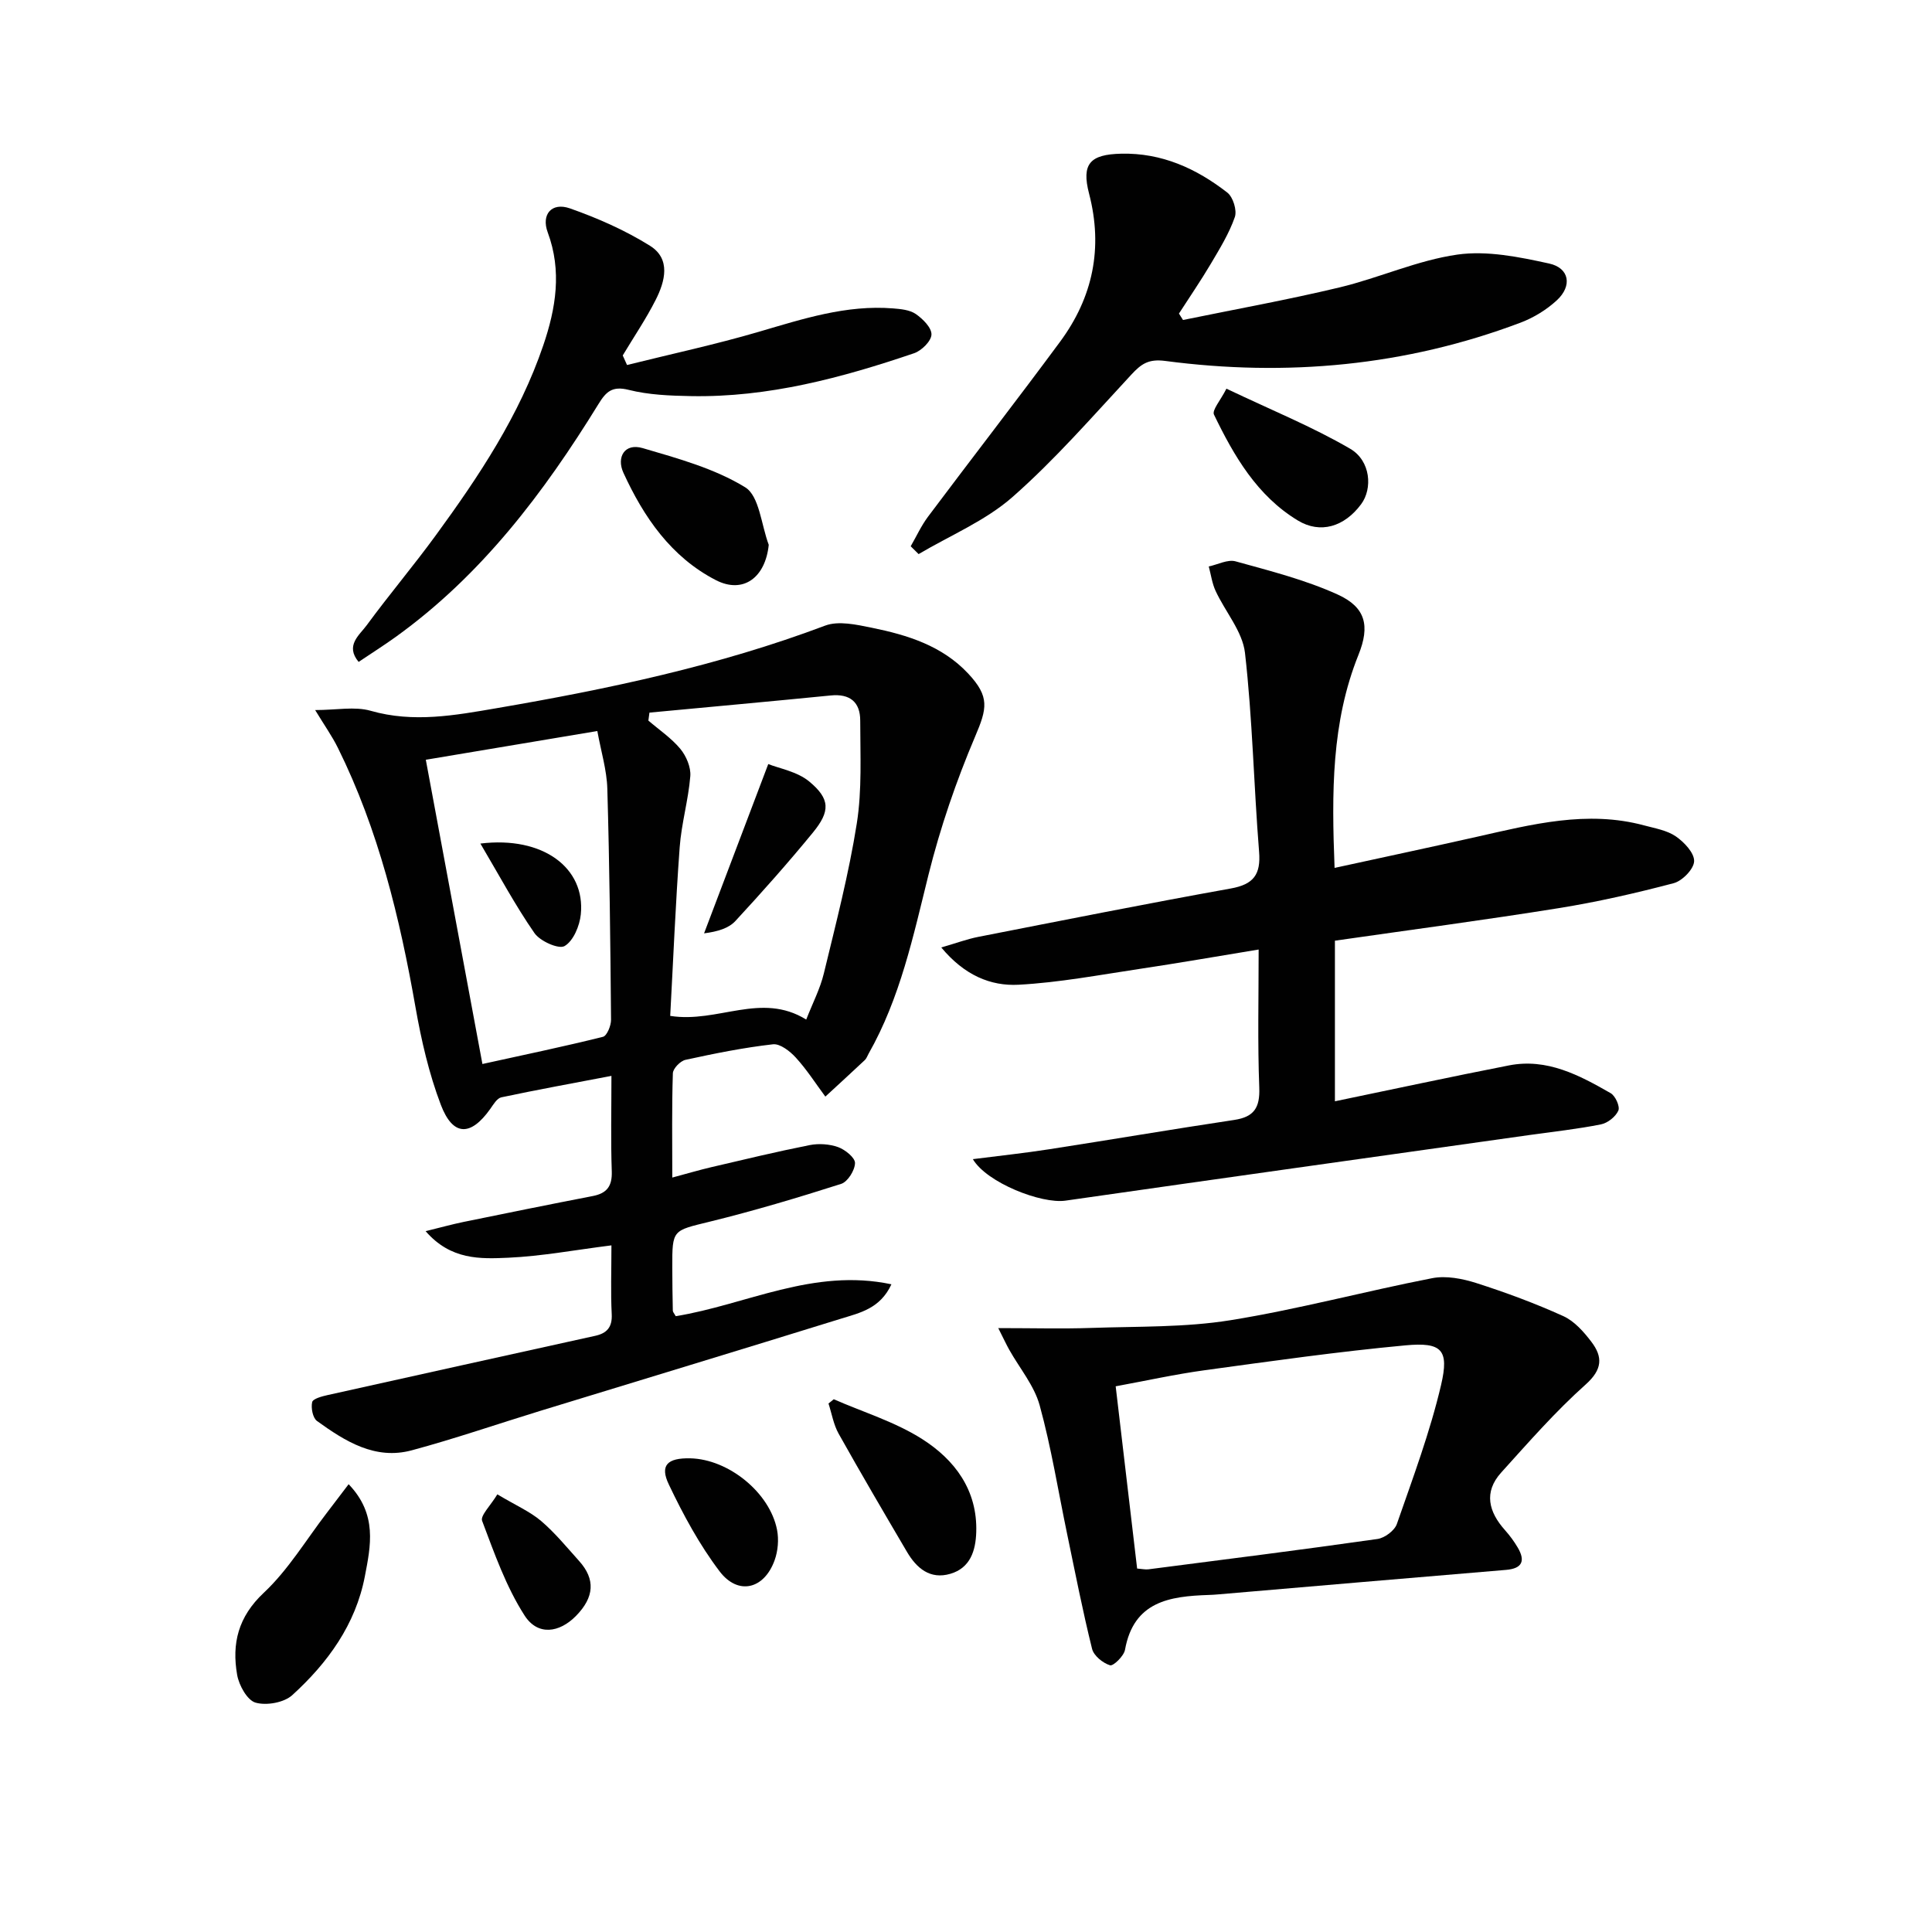
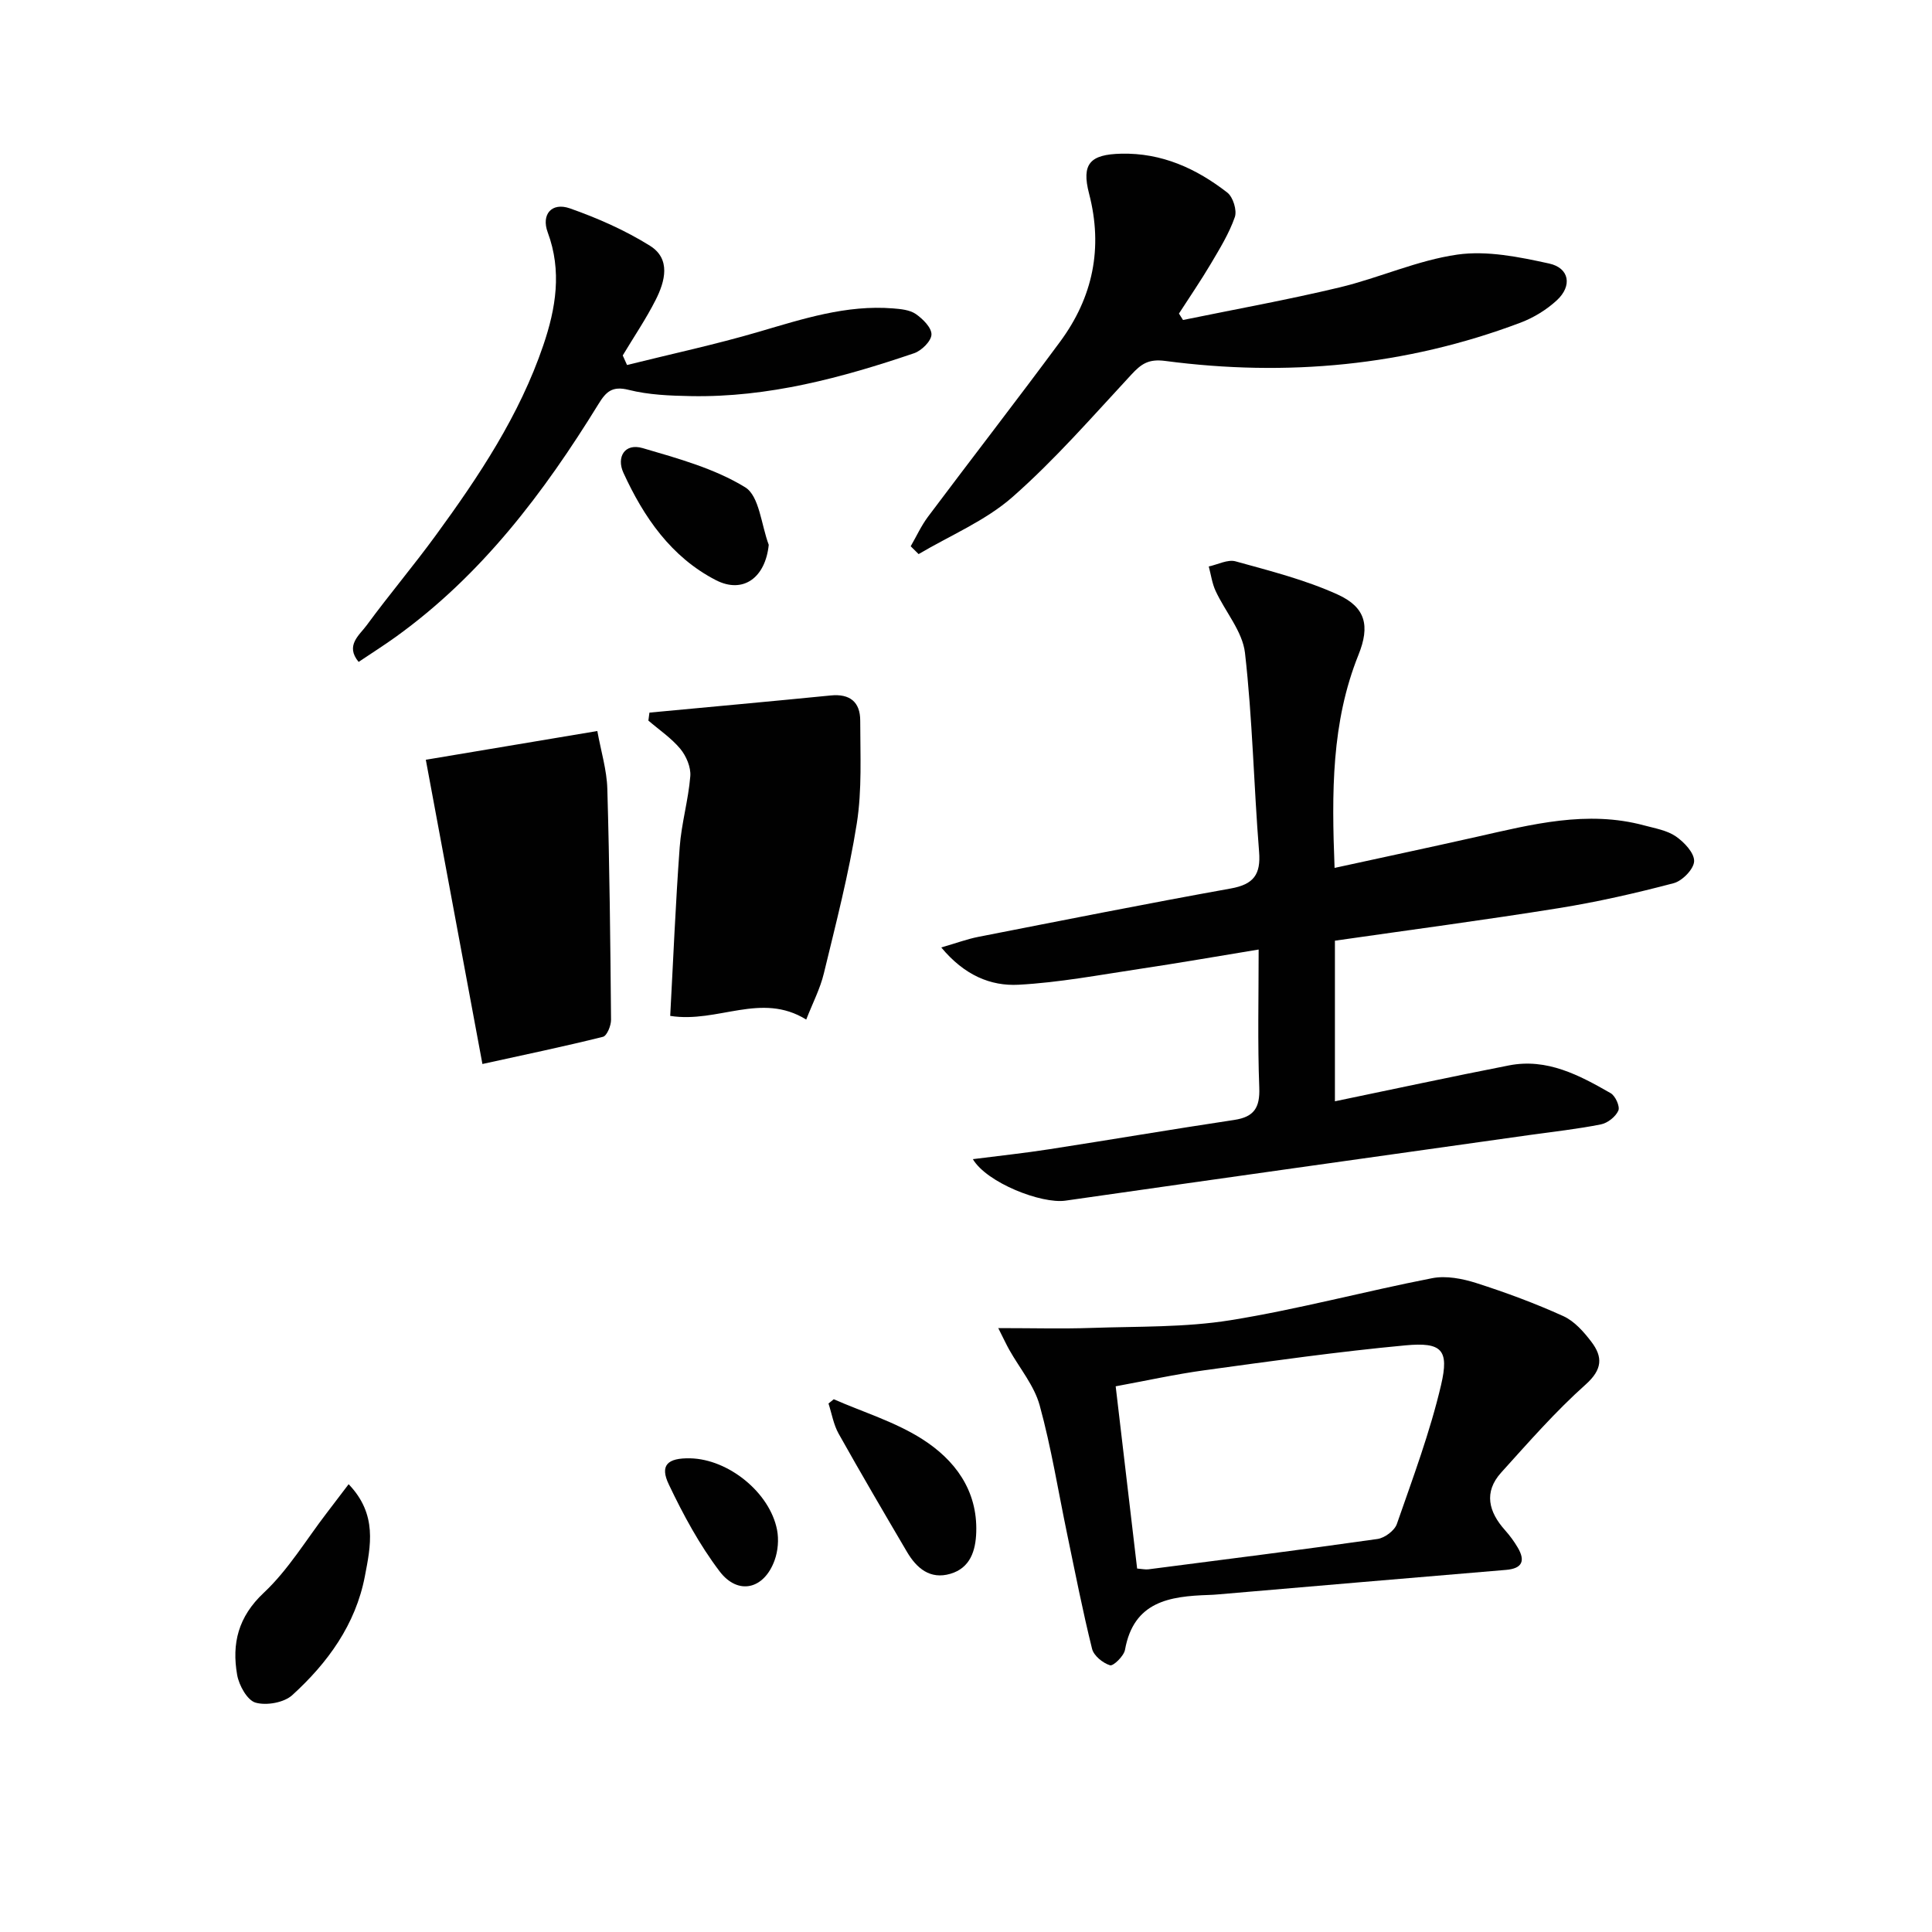
<svg xmlns="http://www.w3.org/2000/svg" enable-background="new 0 0 400 400" viewBox="0 0 400 400">
  <g fill="#010101">
-     <path d="m126.59 257.84c-7.62.96-14.48 2.25-21.38 2.56-5.72.25-11.87.52-17.09-5.5 3.17-.78 5.44-1.41 7.75-1.89 8.94-1.83 17.88-3.65 26.84-5.38 2.96-.57 4.06-2.06 3.95-5.14-.22-6.3-.07-12.62-.07-19.74-7.96 1.52-15.4 2.87-22.79 4.44-.9.19-1.65 1.48-2.29 2.39-4.06 5.73-7.75 5.72-10.25-.87-2.45-6.45-4.03-13.32-5.23-20.14-3.26-18.56-7.66-36.74-16.07-53.73-1.2-2.43-2.79-4.66-4.71-7.83 4.41 0 8.2-.79 11.49.15 8.86 2.54 17.47.94 26.1-.54 23.09-3.96 45.96-8.79 67.99-17.09 2.79-1.05 6.52-.2 9.68.44 7.37 1.5 14.54 3.72 19.93 9.47 4.52 4.82 3.92 7.25 1.45 13.05-3.92 9.23-7.21 18.83-9.64 28.56-3.17 12.75-5.86 25.56-12.43 37.13-.25.43-.41.96-.76 1.29-2.71 2.55-5.45 5.05-8.18 7.57-2.01-2.71-3.84-5.59-6.11-8.07-1.2-1.32-3.26-2.93-4.74-2.76-6.08.69-12.12 1.91-18.11 3.22-1.06.23-2.58 1.79-2.61 2.78-.23 6.96-.12 13.93-.12 21.59 3.1-.83 5.6-1.57 8.12-2.16 6.76-1.58 13.52-3.21 20.33-4.56 1.88-.37 4.09-.22 5.89.42 1.45.53 3.51 2.18 3.49 3.3-.03 1.5-1.51 3.88-2.87 4.31-8.99 2.87-18.06 5.58-27.23 7.83-7.66 1.88-7.75 1.58-7.73 9.43 0 3 .05 6 .11 8.99.01.29.29.57.6 1.14 14.53-2.34 28.47-10.03 44.66-6.6-2.33 5.04-6.55 5.91-10.35 7.09-20.76 6.44-41.56 12.74-62.34 19.11-8.87 2.72-17.66 5.76-26.61 8.17-7.6 2.05-13.8-1.87-19.63-6.07-.88-.64-1.27-2.7-1-3.91.16-.7 2.04-1.2 3.22-1.46 18.45-4.12 36.91-8.18 55.37-12.26 2.42-.53 3.57-1.78 3.43-4.49-.23-4.45-.06-8.94-.06-14.24zm7.87-110.3c-.07.55-.14 1.1-.22 1.65 2.24 1.93 4.76 3.62 6.62 5.86 1.22 1.48 2.21 3.8 2.06 5.65-.4 4.94-1.84 9.79-2.2 14.73-.86 11.72-1.34 23.46-1.96 34.9 9.9 1.56 18.81-5.03 28.16.76 1.34-3.43 2.89-6.4 3.65-9.56 2.49-10.3 5.17-20.6 6.82-31.04 1.1-6.97.71-14.19.71-21.3 0-3.81-2.1-5.61-6.13-5.2-12.5 1.24-25 2.37-37.51 3.55zm-46.3 9.76c3.94 21.16 7.77 41.77 11.72 62.99 8.59-1.89 16.82-3.6 24.96-5.63.82-.21 1.68-2.31 1.67-3.53-.14-15.94-.31-31.89-.77-47.83-.11-3.87-1.3-7.71-2.07-11.95-12.14 2.03-23.68 3.97-35.51 5.95z" />
+     <path d="m126.59 257.84zm7.87-110.3c-.07.55-.14 1.1-.22 1.65 2.24 1.93 4.76 3.62 6.62 5.86 1.22 1.48 2.21 3.8 2.06 5.65-.4 4.94-1.84 9.79-2.2 14.73-.86 11.72-1.34 23.46-1.96 34.9 9.9 1.56 18.81-5.03 28.16.76 1.34-3.43 2.89-6.4 3.65-9.56 2.49-10.3 5.17-20.6 6.82-31.04 1.1-6.97.71-14.19.71-21.3 0-3.81-2.1-5.61-6.13-5.2-12.5 1.24-25 2.37-37.51 3.55zm-46.3 9.76c3.94 21.16 7.77 41.77 11.72 62.99 8.59-1.89 16.82-3.6 24.96-5.63.82-.21 1.68-2.31 1.67-3.53-.14-15.94-.31-31.89-.77-47.83-.11-3.87-1.3-7.71-2.07-11.95-12.14 2.03-23.68 3.97-35.51 5.95z" />
    <path d="m260.59 196.59c-8.59 1.41-16.57 2.8-24.57 4-8.36 1.25-16.73 2.84-25.14 3.29-5.78.31-11.22-1.96-16-7.72 3.15-.91 5.37-1.74 7.66-2.19 17.42-3.41 34.82-6.88 52.29-10.02 4.72-.85 6.23-2.89 5.85-7.61-1.1-13.72-1.36-27.51-2.92-41.17-.51-4.44-4.08-8.5-6.08-12.82-.73-1.57-.96-3.37-1.42-5.07 1.86-.39 3.92-1.51 5.55-1.06 7.14 1.98 14.43 3.82 21.14 6.87 5.81 2.64 6.72 6.48 4.31 12.48-5.62 13.97-5.56 28.52-4.95 44.12 10.02-2.19 19.68-4.24 29.32-6.41 11.49-2.59 22.94-5.59 34.81-2.38 2.23.6 4.7 1.01 6.53 2.27 1.72 1.19 3.83 3.41 3.78 5.13-.04 1.61-2.44 4.08-4.22 4.55-7.84 2.07-15.79 3.88-23.8 5.17-15.38 2.47-30.84 4.51-46.35 6.74v33.25c12.12-2.51 24.06-5.09 36.04-7.43 7.88-1.54 14.56 2.03 21.05 5.75.98.56 1.97 2.77 1.59 3.61-.56 1.27-2.21 2.57-3.6 2.85-4.87.97-9.83 1.51-14.76 2.2-32.04 4.52-64.08 9-96.1 13.59-4.98.71-16.29-3.7-19.18-8.59 5.54-.71 10.69-1.25 15.81-2.05 12.78-1.98 25.53-4.15 38.31-6.07 4.11-.62 5.33-2.54 5.18-6.67-.36-9.28-.13-18.59-.13-28.61z" />
    <path d="m206.68 274.97c7.28 0 13.34.17 19.37-.04 9.57-.33 19.27-.08 28.68-1.59 14.04-2.26 27.84-5.99 41.81-8.71 2.88-.56 6.24.1 9.11 1.01 6.12 1.96 12.18 4.2 18.02 6.85 2.28 1.03 4.23 3.24 5.81 5.32 2.38 3.13 2.31 5.72-1.2 8.85-6.26 5.59-11.83 11.97-17.47 18.21-3.67 4.06-2.61 8.14.79 11.94.99 1.11 1.89 2.33 2.64 3.61 1.61 2.75.93 4.33-2.44 4.61-19.86 1.66-39.72 3.37-59.58 5.07-.66.06-1.33.1-1.99.12-8.06.27-15.51 1.32-17.31 11.35-.23 1.3-2.43 3.42-3.1 3.21-1.49-.46-3.37-1.98-3.72-3.41-1.95-7.85-3.5-15.8-5.15-23.72-1.86-8.91-3.29-17.94-5.7-26.7-1.13-4.09-4.14-7.66-6.28-11.47-.55-.97-1.02-1.99-2.29-4.51zm28.75 49.78c1.05.08 1.71.24 2.34.16 15.81-2.04 31.63-4.03 47.42-6.28 1.49-.21 3.53-1.73 4.01-3.09 3.31-9.52 6.87-19.02 9.16-28.8 1.71-7.31.13-8.89-7.36-8.2-13.87 1.29-27.69 3.25-41.5 5.14-6.16.84-12.24 2.19-18.51 3.34 1.51 12.92 2.95 25.1 4.44 37.73z" />
    <path d="m188.55 113.1c1.19-2.05 2.18-4.25 3.59-6.13 9.07-12.1 18.35-24.06 27.34-36.22 6.79-9.2 8.93-19.4 6-30.66-1.61-6.19.21-8.12 6.64-8.27 8.41-.2 15.58 3.07 21.99 8.06 1.18.92 2.03 3.67 1.55 5.06-1.18 3.39-3.12 6.54-4.97 9.67-2.08 3.51-4.39 6.88-6.6 10.31.28.44.56.88.84 1.33 10.82-2.22 21.69-4.18 32.43-6.75 8.21-1.97 16.1-5.61 24.38-6.79 6.14-.87 12.79.49 18.99 1.85 4.21.92 4.82 4.63 1.61 7.6-2.14 1.98-4.82 3.62-7.55 4.65-23.81 8.98-48.43 11.22-73.53 7.92-3.48-.46-4.97.61-7.03 2.83-8.01 8.63-15.79 17.59-24.6 25.34-5.61 4.93-12.9 7.95-19.44 11.82-.56-.55-1.1-1.08-1.64-1.62z" />
    <path d="m129.82 75.57c9.11-2.27 18.3-4.24 27.3-6.88 9.11-2.67 18.1-5.61 27.76-4.84 1.62.13 3.47.3 4.72 1.16 1.46 1.01 3.29 2.83 3.25 4.25-.04 1.36-2.04 3.34-3.59 3.87-14.98 5.09-30.21 9.18-46.22 8.88-4.31-.08-8.73-.25-12.87-1.29-3.41-.86-4.69.37-6.26 2.93-11.33 18.39-24.22 35.45-42 48.23-2.42 1.74-4.95 3.34-7.66 5.16-2.84-3.4.18-5.55 1.68-7.6 4.62-6.3 9.68-12.28 14.29-18.6 8.94-12.24 17.33-24.84 22.26-39.34 2.61-7.66 3.89-15.4.92-23.39-1.38-3.71.81-6.29 4.59-4.97 5.74 2.02 11.44 4.53 16.59 7.75 4.35 2.72 3.12 7.36 1.16 11.22-2.01 3.96-4.52 7.66-6.81 11.48.3.67.59 1.32.89 1.98z" />
    <path d="m72.18 307.29c6.02 6.26 4.55 12.84 3.36 19.07-1.91 9.97-7.69 17.93-15.03 24.6-1.71 1.56-5.36 2.2-7.61 1.55-1.72-.5-3.42-3.58-3.8-5.74-1.13-6.47.19-12.01 5.51-17 5.08-4.76 8.78-10.99 13.08-16.58 1.38-1.8 2.75-3.61 4.49-5.9z" />
    <path d="m172.62 289.7c6.14 2.69 12.71 4.68 18.3 8.24 6.73 4.28 11.48 10.56 11.2 19.28-.12 3.83-1.23 7.41-5.36 8.62-4.18 1.23-6.98-1.14-8.98-4.54-4.78-8.13-9.55-16.26-14.16-24.49-1.05-1.88-1.41-4.14-2.09-6.23.36-.3.72-.59 1.09-.88z" />
    <path d="m159.16 112.8c-.69 6.79-5.29 10.22-10.95 7.31-9.27-4.78-14.93-13.04-19.14-22.23-1.46-3.19.21-6.21 4-5.1 7.27 2.13 14.85 4.21 21.2 8.1 2.95 1.8 3.34 7.81 4.89 11.92z" />
-     <path d="m253.92 80.47c9.36 4.46 17.82 7.89 25.62 12.44 4.26 2.49 4.67 8.26 2.26 11.49-3.48 4.68-8.44 6.18-13.1 3.36-8.44-5.11-13.22-13.36-17.36-21.92-.44-.93 1.35-2.93 2.58-5.37z" />
    <path d="m142.91 301.93c7.89.17 16.46 7.06 17.97 14.81.39 2.01.19 4.38-.51 6.31-2.17 6-7.57 7.32-11.4 2.26-4.16-5.49-7.51-11.69-10.48-17.93-1.94-4.02-.31-5.55 4.42-5.45z" />
-     <path d="m102.97 309.39c3.86 2.3 6.76 3.56 9.07 5.52 2.88 2.46 5.32 5.45 7.87 8.29 3.39 3.77 3.14 7.48-.64 11.34-3.47 3.54-7.94 4.18-10.67-.08-3.83-5.96-6.25-12.88-8.78-19.58-.41-1.09 1.74-3.15 3.15-5.49z" />
-     <path d="m159.06 158.19c2.27.91 5.97 1.54 8.47 3.6 4.37 3.62 4.4 6.16.76 10.6-5.14 6.27-10.53 12.34-16.04 18.3-1.37 1.48-3.6 2.18-6.48 2.55 4.21-11.09 8.42-22.19 13.29-35.05z" />
-     <path d="m99.46 174.65c12.98-1.59 21.77 5.06 20.79 14.66-.24 2.38-1.54 5.5-3.36 6.56-1.22.71-5.08-1.01-6.24-2.69-3.99-5.76-7.31-11.97-11.19-18.53z" />
  </g>
</svg>